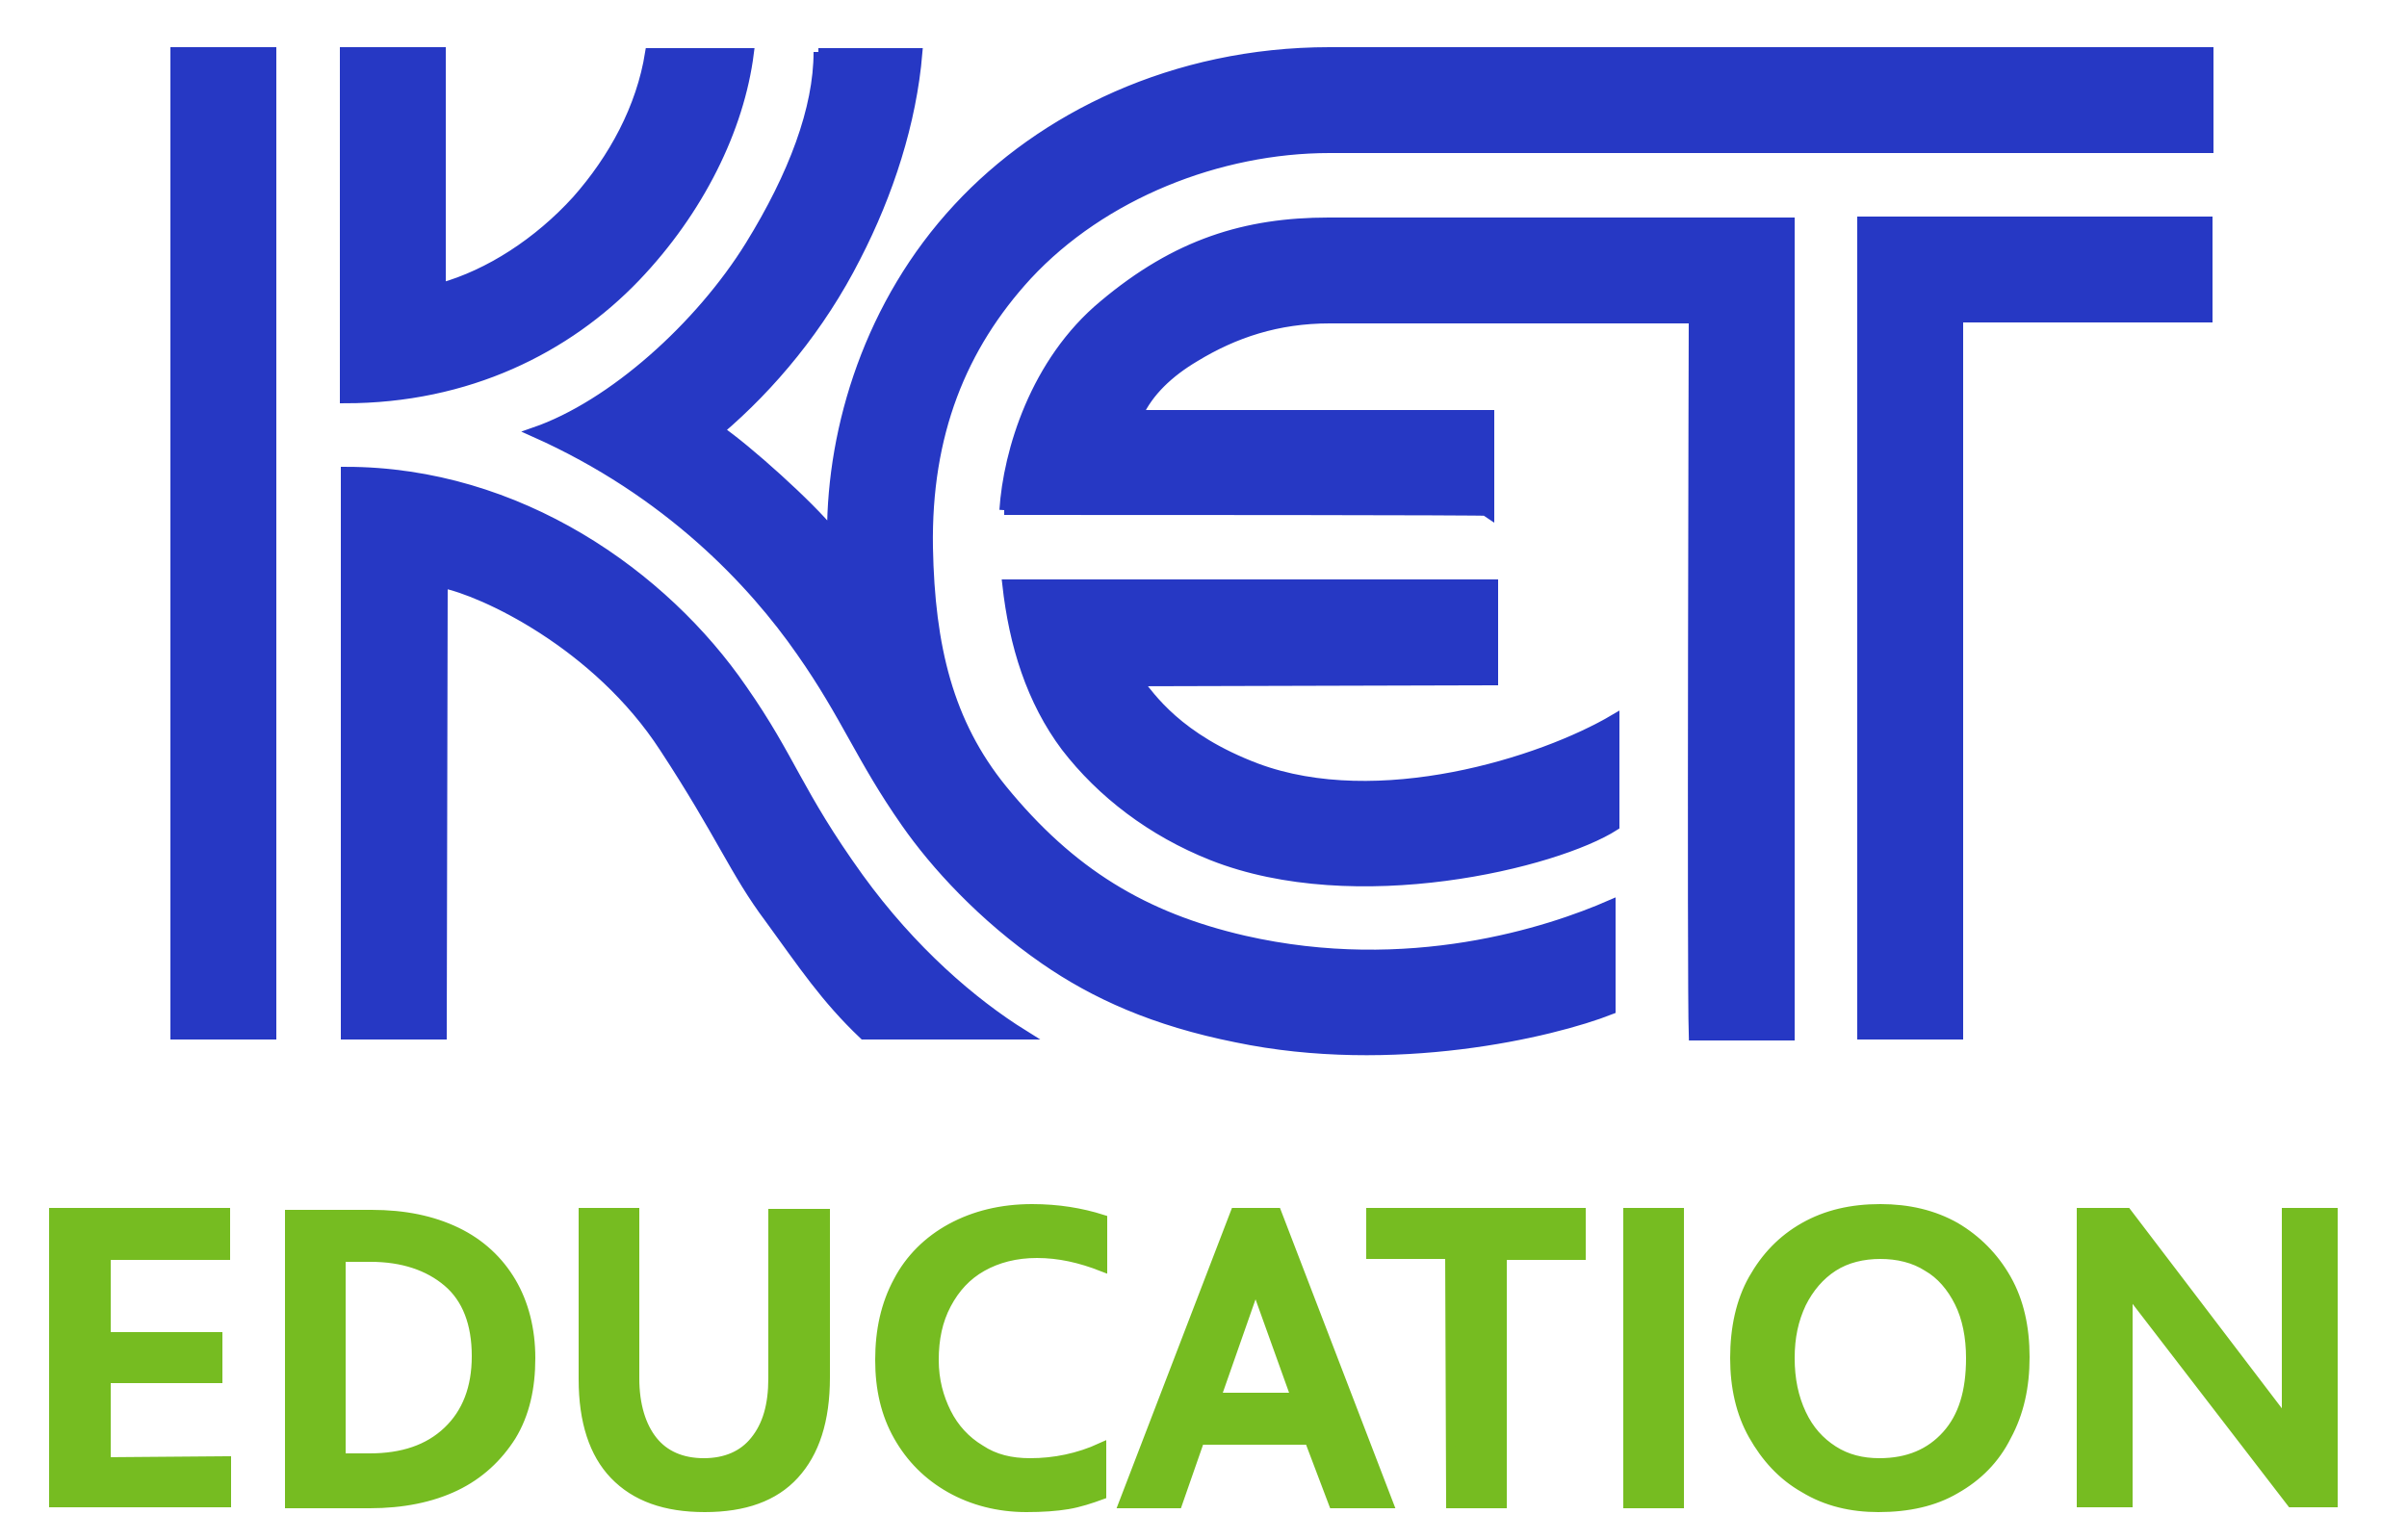
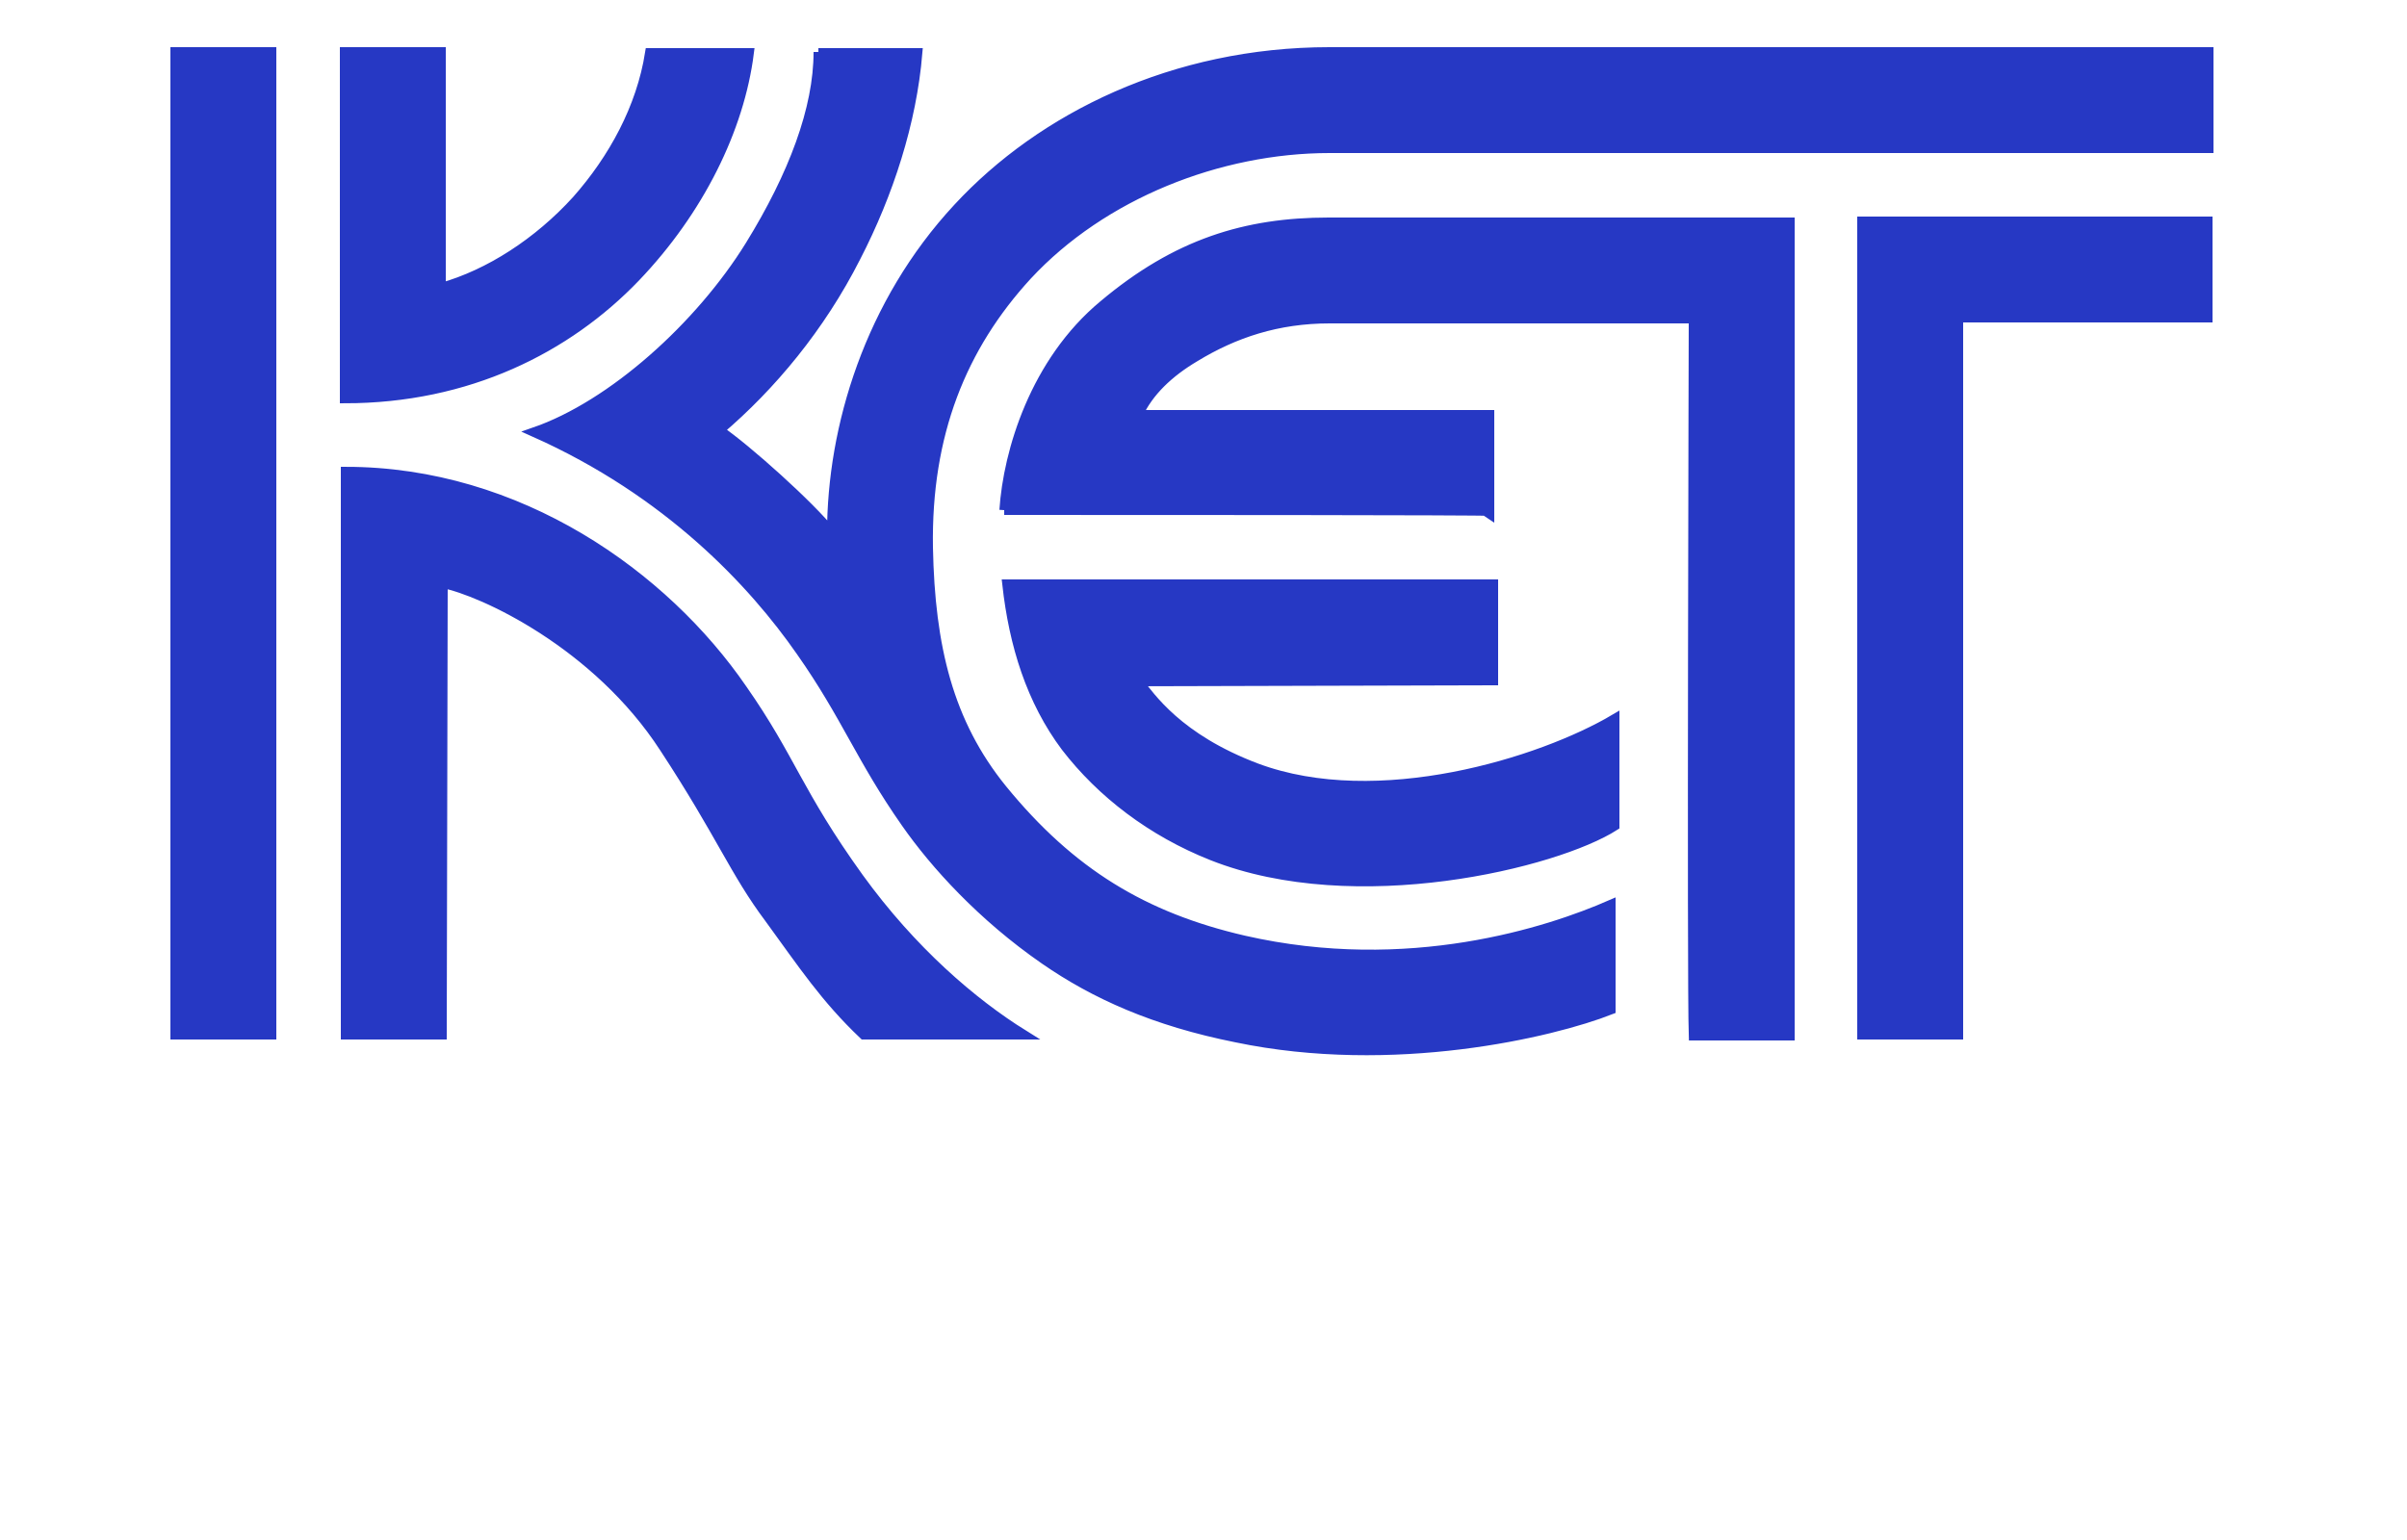
<svg xmlns="http://www.w3.org/2000/svg" version="1.1" width="250" height="160">
  <svg version="1.1" viewBox="0 0 250 160">
    <title>KET Education</title>
    <style>.st0{fill:#76BC21;stroke:#76BC21;}.st1{fill:#2638C4;stroke:#2638C4;}</style>
-     <path class="st0" d="M237.5 126v21.8L220.9 126h-4.7v30.1h4.8V134l17 22.1h4.3V126h-4.8zm-42.3 26c-1.8 0-3.4-.4-4.8-1.3s-2.5-2.1-3.3-3.8c-.8-1.7-1.2-3.6-1.2-5.8 0-2.2.4-4 1.2-5.7.8-1.6 1.9-2.9 3.3-3.8s3.1-1.3 4.9-1.3 3.5.4 4.9 1.3c1.4.8 2.5 2.1 3.3 3.7s1.2 3.6 1.2 5.8c0 3.5-.8 6.1-2.5 8-1.7 1.9-4 2.9-7 2.9m-.1 4.6c3.1 0 5.8-.6 8-1.9 2.3-1.3 4.1-3.1 5.3-5.5 1.3-2.4 1.9-5.1 1.9-8.2s-.6-5.8-1.9-8.1c-1.3-2.3-3.1-4.1-5.3-5.4-2.3-1.3-4.9-1.9-7.8-1.9-3 0-5.6.6-7.9 1.9s-4 3.1-5.3 5.4-1.9 5.1-1.9 8.2c0 3 .6 5.7 1.9 8s3 4.2 5.3 5.5c2.3 1.4 4.9 2 7.7 2m-26-.4h5.3V126h-5.3v30.2zm-18.4 0h5.3v-25.8h8.2V126h-21.8v4.3h8.2l.1 25.9zm-24.4-11 4.1-11.7 4.2 11.7h-8.3zm12.2 11h5.7L132.6 126h-4.3l-11.6 30.2h5.6l2.3-6.6H136l2.5 6.6zm-31.9.4c1.7 0 3.1-.1 4.3-.3 1.2-.2 2.4-.6 3.5-1v-4.9c-2.4 1.1-4.9 1.6-7.4 1.6-2 0-3.7-.4-5.2-1.4-1.5-.9-2.7-2.2-3.5-3.8-.8-1.6-1.3-3.4-1.3-5.5 0-2.2.4-4.1 1.3-5.8.9-1.7 2.1-3 3.7-3.9s3.5-1.4 5.7-1.4c2.3 0 4.5.5 6.8 1.4v-4.9c-2.2-.7-4.6-1.1-7.3-1.1-3.2 0-6 .7-8.4 2s-4.3 3.2-5.5 5.5c-1.3 2.4-1.9 5.1-1.9 8.2 0 3 .6 5.6 1.9 7.9 1.3 2.3 3.1 4.1 5.4 5.4s5 2 7.9 2m-33.4 0c4.1 0 7.2-1.1 9.3-3.4s3.2-5.6 3.2-10.1v-17h-5.4v17.1c0 2.8-.6 4.9-1.9 6.5-1.2 1.5-3 2.3-5.3 2.3s-4.1-.8-5.3-2.3-1.9-3.7-1.9-6.5V126h-5.3v17.3c0 4.4 1.1 7.7 3.2 9.9 2.2 2.3 5.3 3.4 9.4 3.4m-37.8-5v-21h3.1c3.3 0 6 .9 8 2.6s3 4.3 3 7.7c0 3.3-1 5.9-3 7.8s-4.7 2.8-8.1 2.8h-3v.1zm-5.3 4.6h8.3c3.4 0 6.4-.6 8.9-1.8 2.5-1.2 4.4-3 5.8-5.2 1.4-2.3 2-5 2-8.1 0-3-.7-5.7-2-7.9s-3.2-4-5.7-5.2-5.4-1.8-8.8-1.8h-8.5v30zM11 151.9v-8.7h11.6v-4.3H11v-8.5h12.4V126H5.6v30.1h17.9v-4.3l-12.5.1z" />
    <path class="st1" d="M85 5.4c0 5.9-2.6 12.8-7.1 20.1-5.2 8.4-14.3 16.6-22.4 19.4 13.9 6.2 22.7 15.6 27.7 22.8 4.7 6.7 6.2 11.1 10.9 17.8 3 4.3 7.9 9.7 14.4 14.2 5.2 3.6 11.4 6.4 19.9 8.1 16.3 3.4 32.8-.5 38.9-2.9V94c-6.4 2.8-21 7.6-38.1 3.7-10.4-2.4-18-7-25.1-15.7-5.6-6.9-7.5-14.8-7.7-25.1-.2-11.8 3.5-20.9 10.3-28.3 7.8-8.4 19.9-13.2 31.4-13.2h91.3v-10h-91.3c-16.2 0-29.9 6.8-38.6 16.2-9.2 9.9-13.1 22.8-13.1 33.8-2.2-2.8-8.9-8.8-11.7-10.7 5.4-4.6 10.5-10.7 14.2-18 3.4-6.6 5.8-14 6.4-21.2H85v-.1zM229.3 23h-35.9v84.5h10V33h25.9V23zM45.9 107.5h-10V49c18 0 33.1 10.8 41.2 22.6 5.1 7.3 5.7 10.7 12.1 19.6 5.5 7.6 11.8 13 17.1 16.3H89.7c-4-3.8-6.3-7.3-9.8-12.1-3.6-4.8-5-8.7-10.9-17.7-7-10.8-18.9-16.3-23-17.1l-.1 46.9zM104.3 53c.4-6.1 3.2-15.4 10.3-21.3 7.6-6.4 14.8-8.6 23.4-8.6h47.9v84.5h-10c-.2-5.7 0-74.5 0-74.5h-37.8c-5.4 0-9.9 1.5-14 4-2.7 1.6-4.8 3.6-5.9 6h36.5v10c-.1-.1-37.9-.1-50.4-.1m50.8 17.7v-10h-50.5c.7 6.3 2.5 12.1 6.1 16.9 3.7 4.8 8.9 8.8 15.2 11.3 14.9 5.9 35.7.8 41.8-3.1V74.7c-7.6 4.5-24.6 9.8-37.2 5.1-8.2-3.1-11-7.4-12.3-9l36.9-.1zM18.2 5.4h10v102.1h-10V5.4zm27.6 0h-10v36c12.8 0 23.1-5.2 30.2-12.6 6.6-6.9 10.8-15.4 11.8-23.3H67.5c-.9 5.7-3.8 11-7.6 15.3-4 4.4-9.1 7.7-14.1 9.1V5.4z" />
  </svg>
  <style>@media (prefers-color-scheme: light) { :root { filter: none; } }
@media (prefers-color-scheme: dark) { :root { filter: none; } }
</style>
</svg>